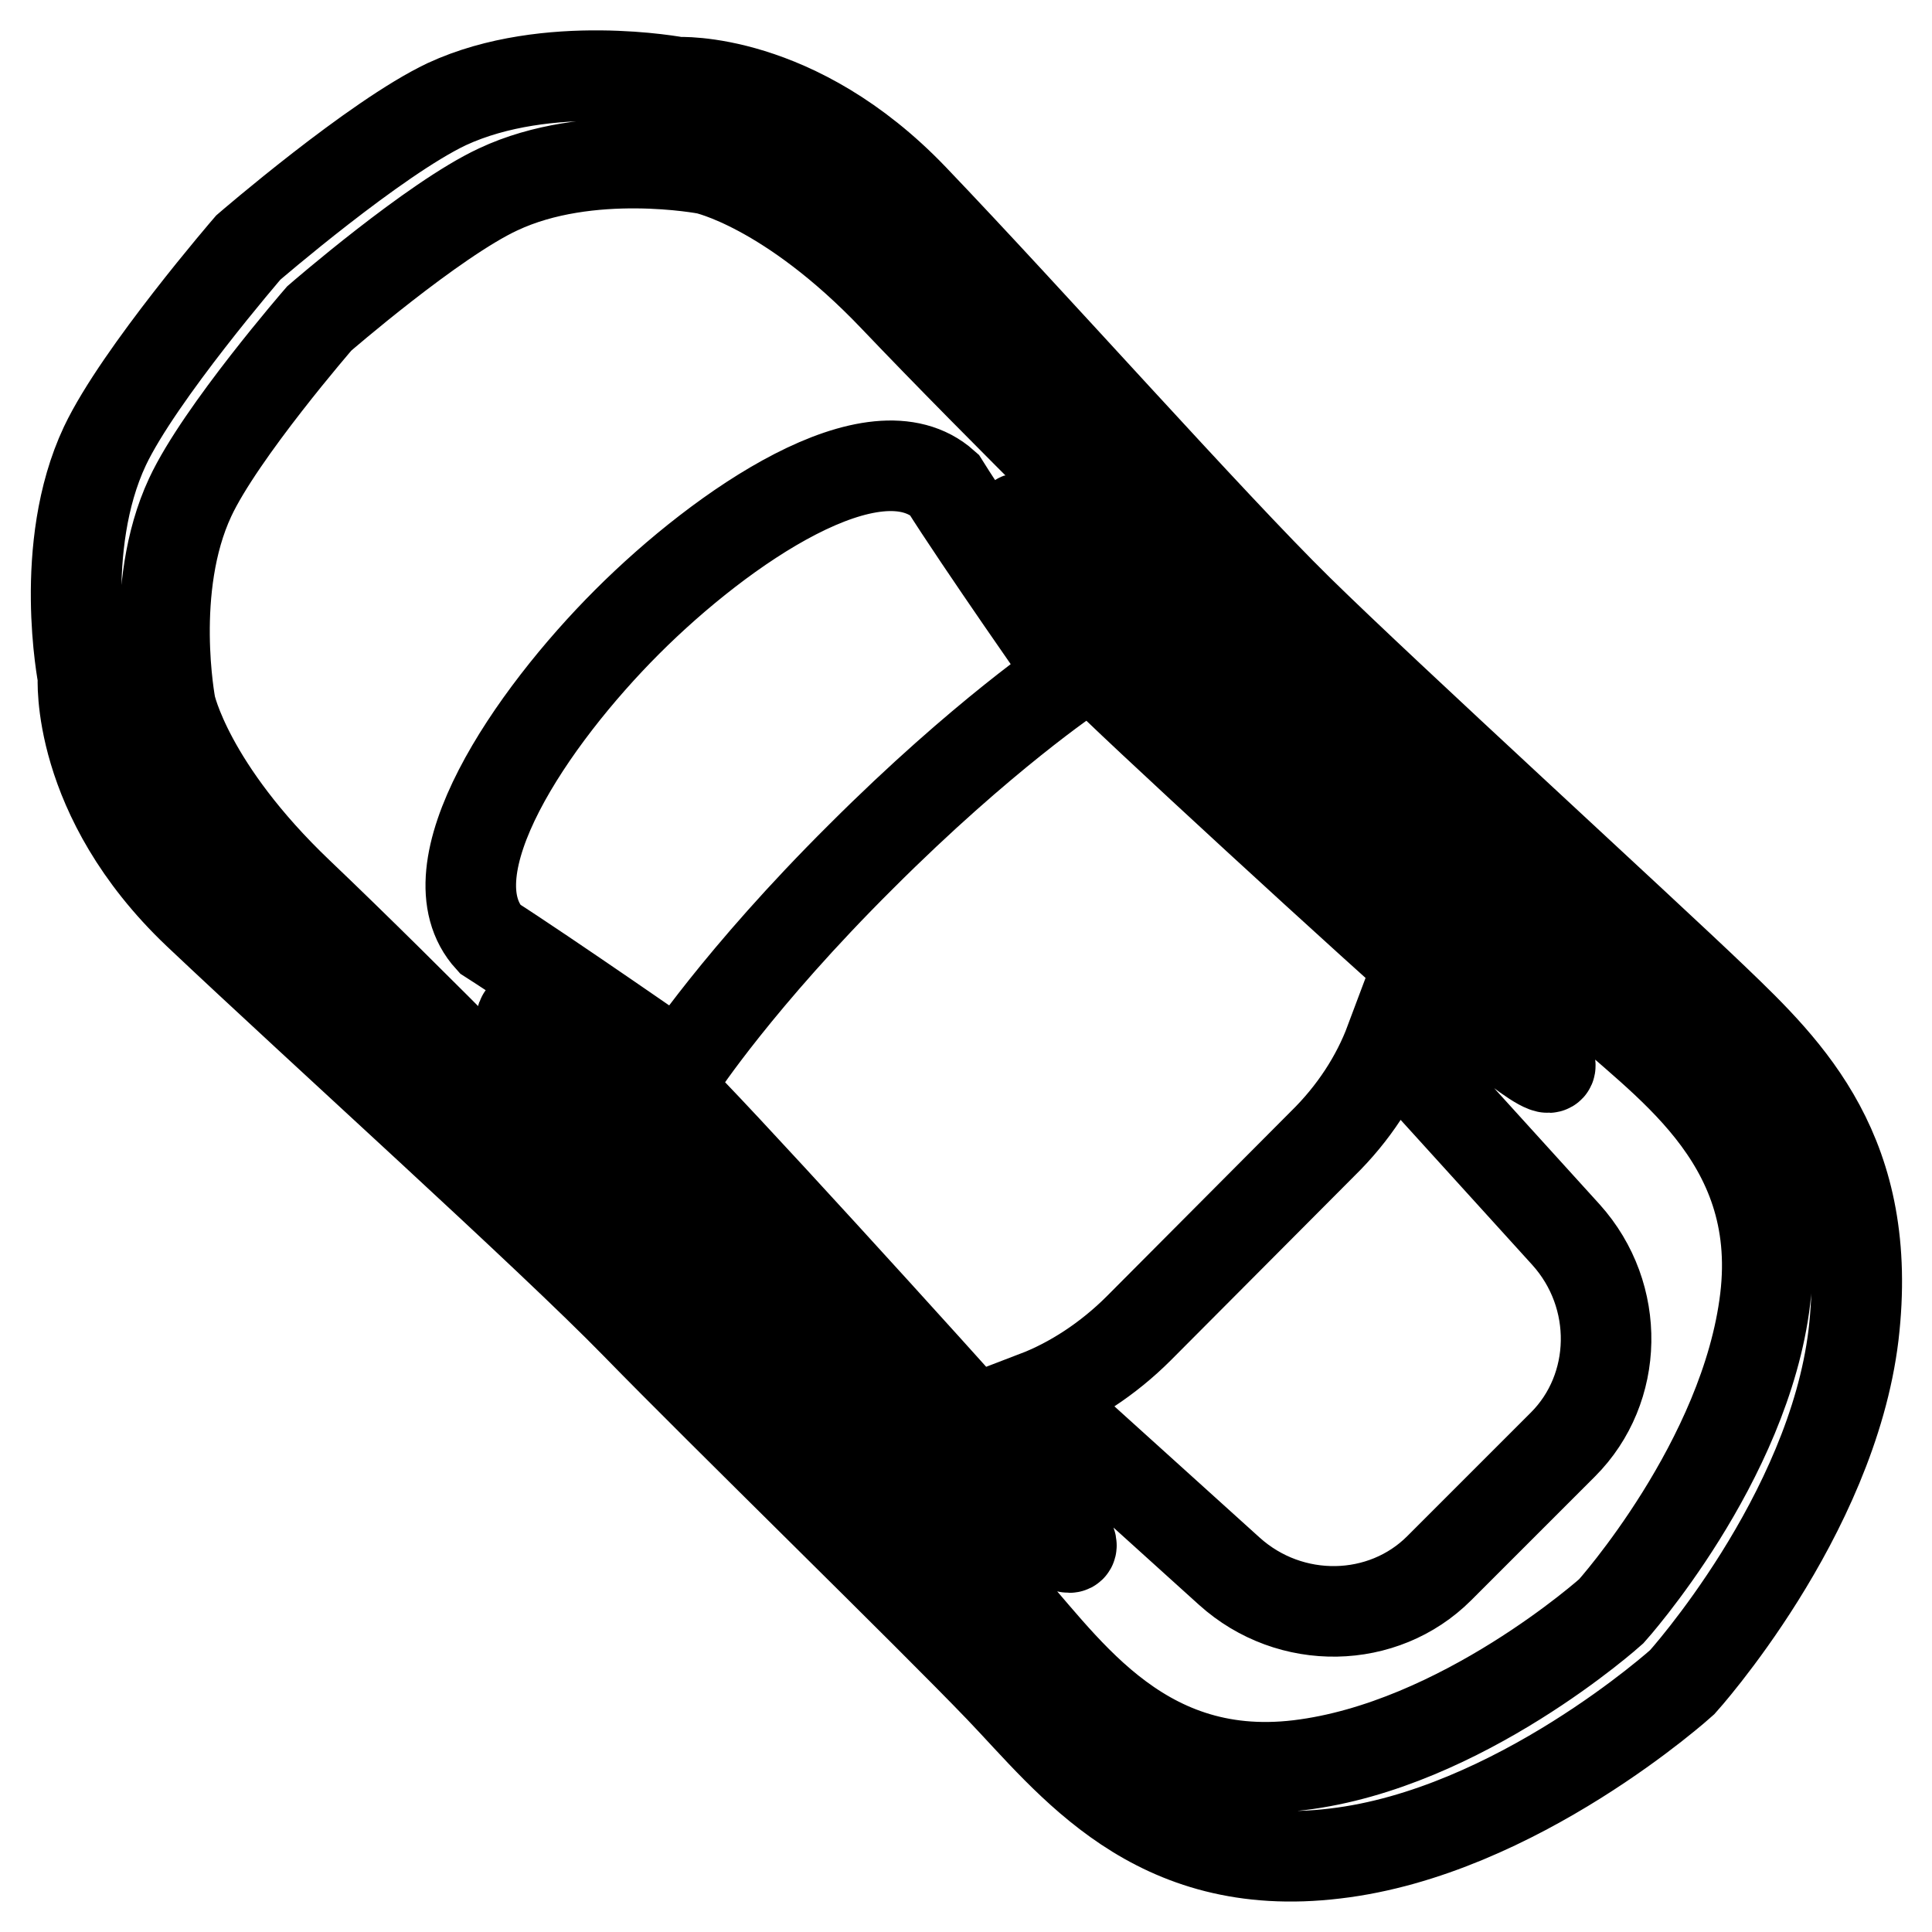
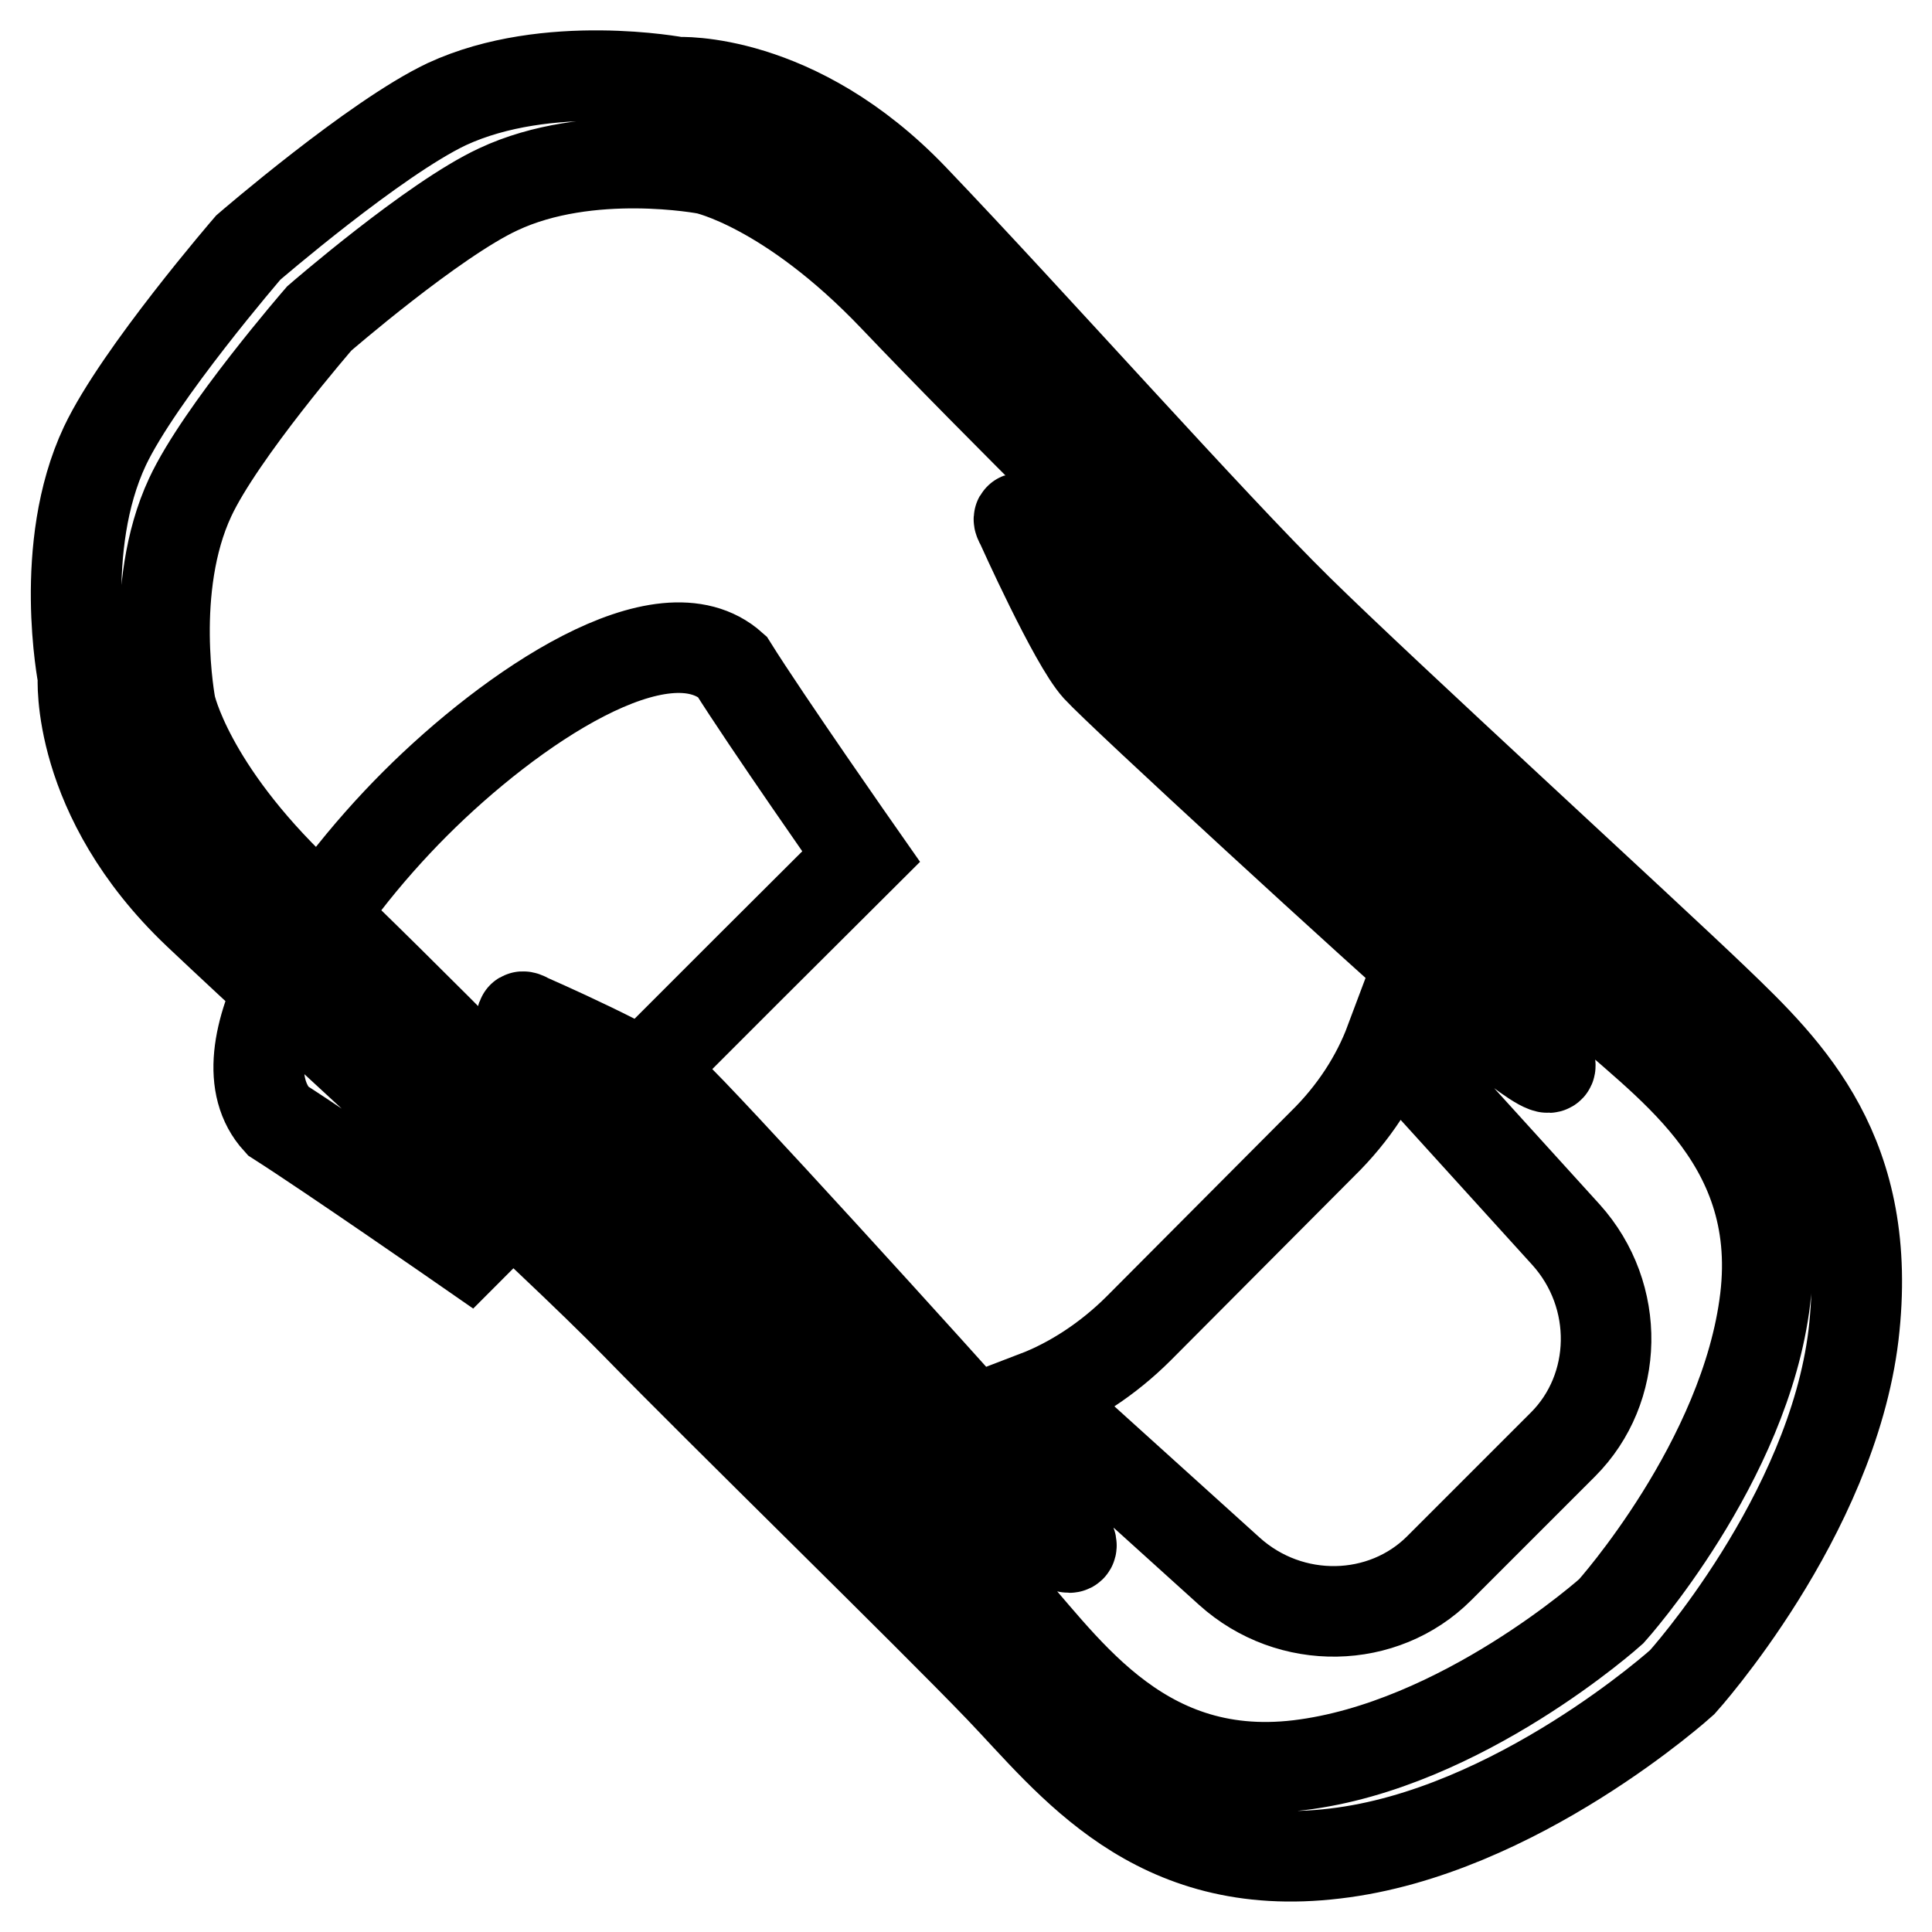
<svg xmlns="http://www.w3.org/2000/svg" version="1.1" x="0px" y="0px" viewBox="0 0 256 256" enable-background="new 0 0 256 256" xml:space="preserve">
  <g>
    <g>
-       <path stroke-width="12" fill-opacity="0" stroke="#000000" d="M145.4,88.5c3.1,3.4,37.4,34.9,47.6,43.8c10.1,8.9,16.2,12.9,9.8,4.7c-6.3-8.2-63.7-65.5-66.2-67.5c-2.5-1.9-1.3,0-1.3,0S142.3,85.1,145.4,88.5z M114.1,113.5c16.1-16.1,28.1-24.1,28.1-24.1s-12.6-18-17.1-25.2c-9.2-8.2-29.3,5.5-42,18.2c-12.7,12.7-26.5,32.9-18.2,42c7.2,4.6,25.2,17.1,25.2,17.1S97.9,129.6,114.1,113.5z M227.2,132.5c-9.8-9.4-43.5-40.2-55.2-51.7c-11.7-11.5-35.4-38.2-51-54.5C105.4,10,89.8,10.9,89.8,10.9s-17.2-3.3-30.6,2.9c-9.5,4.5-26.3,19-26.3,19l0,0c0,0-14.5,16.8-19,26.3c-6.3,13.4-2.9,30.6-2.9,30.6S9.9,105.5,26.2,121c16.4,15.5,46.6,42.7,58.1,54.5s38.8,38.4,48.2,48.2c9.4,9.8,20.4,24.8,44.4,21.9c24-2.8,46-22.7,46-22.7l0,0c0,0,19.8-21.9,22.7-46C248.4,153,237,141.9,227.2,132.5z M233.9,172.1c-2.6,21.6-20.4,41.4-20.4,41.4l0,0c0,0-19.8,17.8-41.4,20.4c-21.7,2.6-31.6-14.1-40-23c-8.4-8.8-36.2-36-46.6-46.6c-10.4-10.6-31.2-31.9-45.9-45.9c-14.7-14-17-24.9-17-24.9s-3-15.6,2.6-27.6c4-8.6,17.1-23.7,17.1-23.7l0,0c0,0,15.1-13.1,23.7-17.1c12.1-5.7,27.6-2.7,27.6-2.7s10.9,2.3,24.9,17c14,14.7,35.3,35.6,45.9,45.9C175,95.8,202.2,123.6,211,132C219.8,140.5,236.5,150.5,233.9,172.1z M184.9,138.7c-0.2-0.2-0.5-0.4-0.7-0.7c-1.8,4.8-4.8,9.5-9,13.6L150.9,176c-4.1,4.1-8.9,7.2-13.6,9c0.2,0.2,0.4,0.5,0.7,0.7l24.9,22.5c8.1,7.3,20.4,7,27.8-0.4l16.4-16.4c7.4-7.4,7.7-19.7,0.4-27.8L184.9,138.7z M89.2,145C85.8,141.9,70,135,70,135s-1.9-1.2,0,1.3c1.9,2.5,59.3,59.9,67.5,66.2c8.2,6.3,4.2,0.2-4.6-9.9C124,182.5,92.6,148,89.2,145z" />
+       <path stroke-width="12" fill-opacity="0" stroke="#000000" d="M145.4,88.5c3.1,3.4,37.4,34.9,47.6,43.8c10.1,8.9,16.2,12.9,9.8,4.7c-6.3-8.2-63.7-65.5-66.2-67.5c-2.5-1.9-1.3,0-1.3,0S142.3,85.1,145.4,88.5z M114.1,113.5s-12.6-18-17.1-25.2c-9.2-8.2-29.3,5.5-42,18.2c-12.7,12.7-26.5,32.9-18.2,42c7.2,4.6,25.2,17.1,25.2,17.1S97.9,129.6,114.1,113.5z M227.2,132.5c-9.8-9.4-43.5-40.2-55.2-51.7c-11.7-11.5-35.4-38.2-51-54.5C105.4,10,89.8,10.9,89.8,10.9s-17.2-3.3-30.6,2.9c-9.5,4.5-26.3,19-26.3,19l0,0c0,0-14.5,16.8-19,26.3c-6.3,13.4-2.9,30.6-2.9,30.6S9.9,105.5,26.2,121c16.4,15.5,46.6,42.7,58.1,54.5s38.8,38.4,48.2,48.2c9.4,9.8,20.4,24.8,44.4,21.9c24-2.8,46-22.7,46-22.7l0,0c0,0,19.8-21.9,22.7-46C248.4,153,237,141.9,227.2,132.5z M233.9,172.1c-2.6,21.6-20.4,41.4-20.4,41.4l0,0c0,0-19.8,17.8-41.4,20.4c-21.7,2.6-31.6-14.1-40-23c-8.4-8.8-36.2-36-46.6-46.6c-10.4-10.6-31.2-31.9-45.9-45.9c-14.7-14-17-24.9-17-24.9s-3-15.6,2.6-27.6c4-8.6,17.1-23.7,17.1-23.7l0,0c0,0,15.1-13.1,23.7-17.1c12.1-5.7,27.6-2.7,27.6-2.7s10.9,2.3,24.9,17c14,14.7,35.3,35.6,45.9,45.9C175,95.8,202.2,123.6,211,132C219.8,140.5,236.5,150.5,233.9,172.1z M184.9,138.7c-0.2-0.2-0.5-0.4-0.7-0.7c-1.8,4.8-4.8,9.5-9,13.6L150.9,176c-4.1,4.1-8.9,7.2-13.6,9c0.2,0.2,0.4,0.5,0.7,0.7l24.9,22.5c8.1,7.3,20.4,7,27.8-0.4l16.4-16.4c7.4-7.4,7.7-19.7,0.4-27.8L184.9,138.7z M89.2,145C85.8,141.9,70,135,70,135s-1.9-1.2,0,1.3c1.9,2.5,59.3,59.9,67.5,66.2c8.2,6.3,4.2,0.2-4.6-9.9C124,182.5,92.6,148,89.2,145z" />
    </g>
  </g>
</svg>